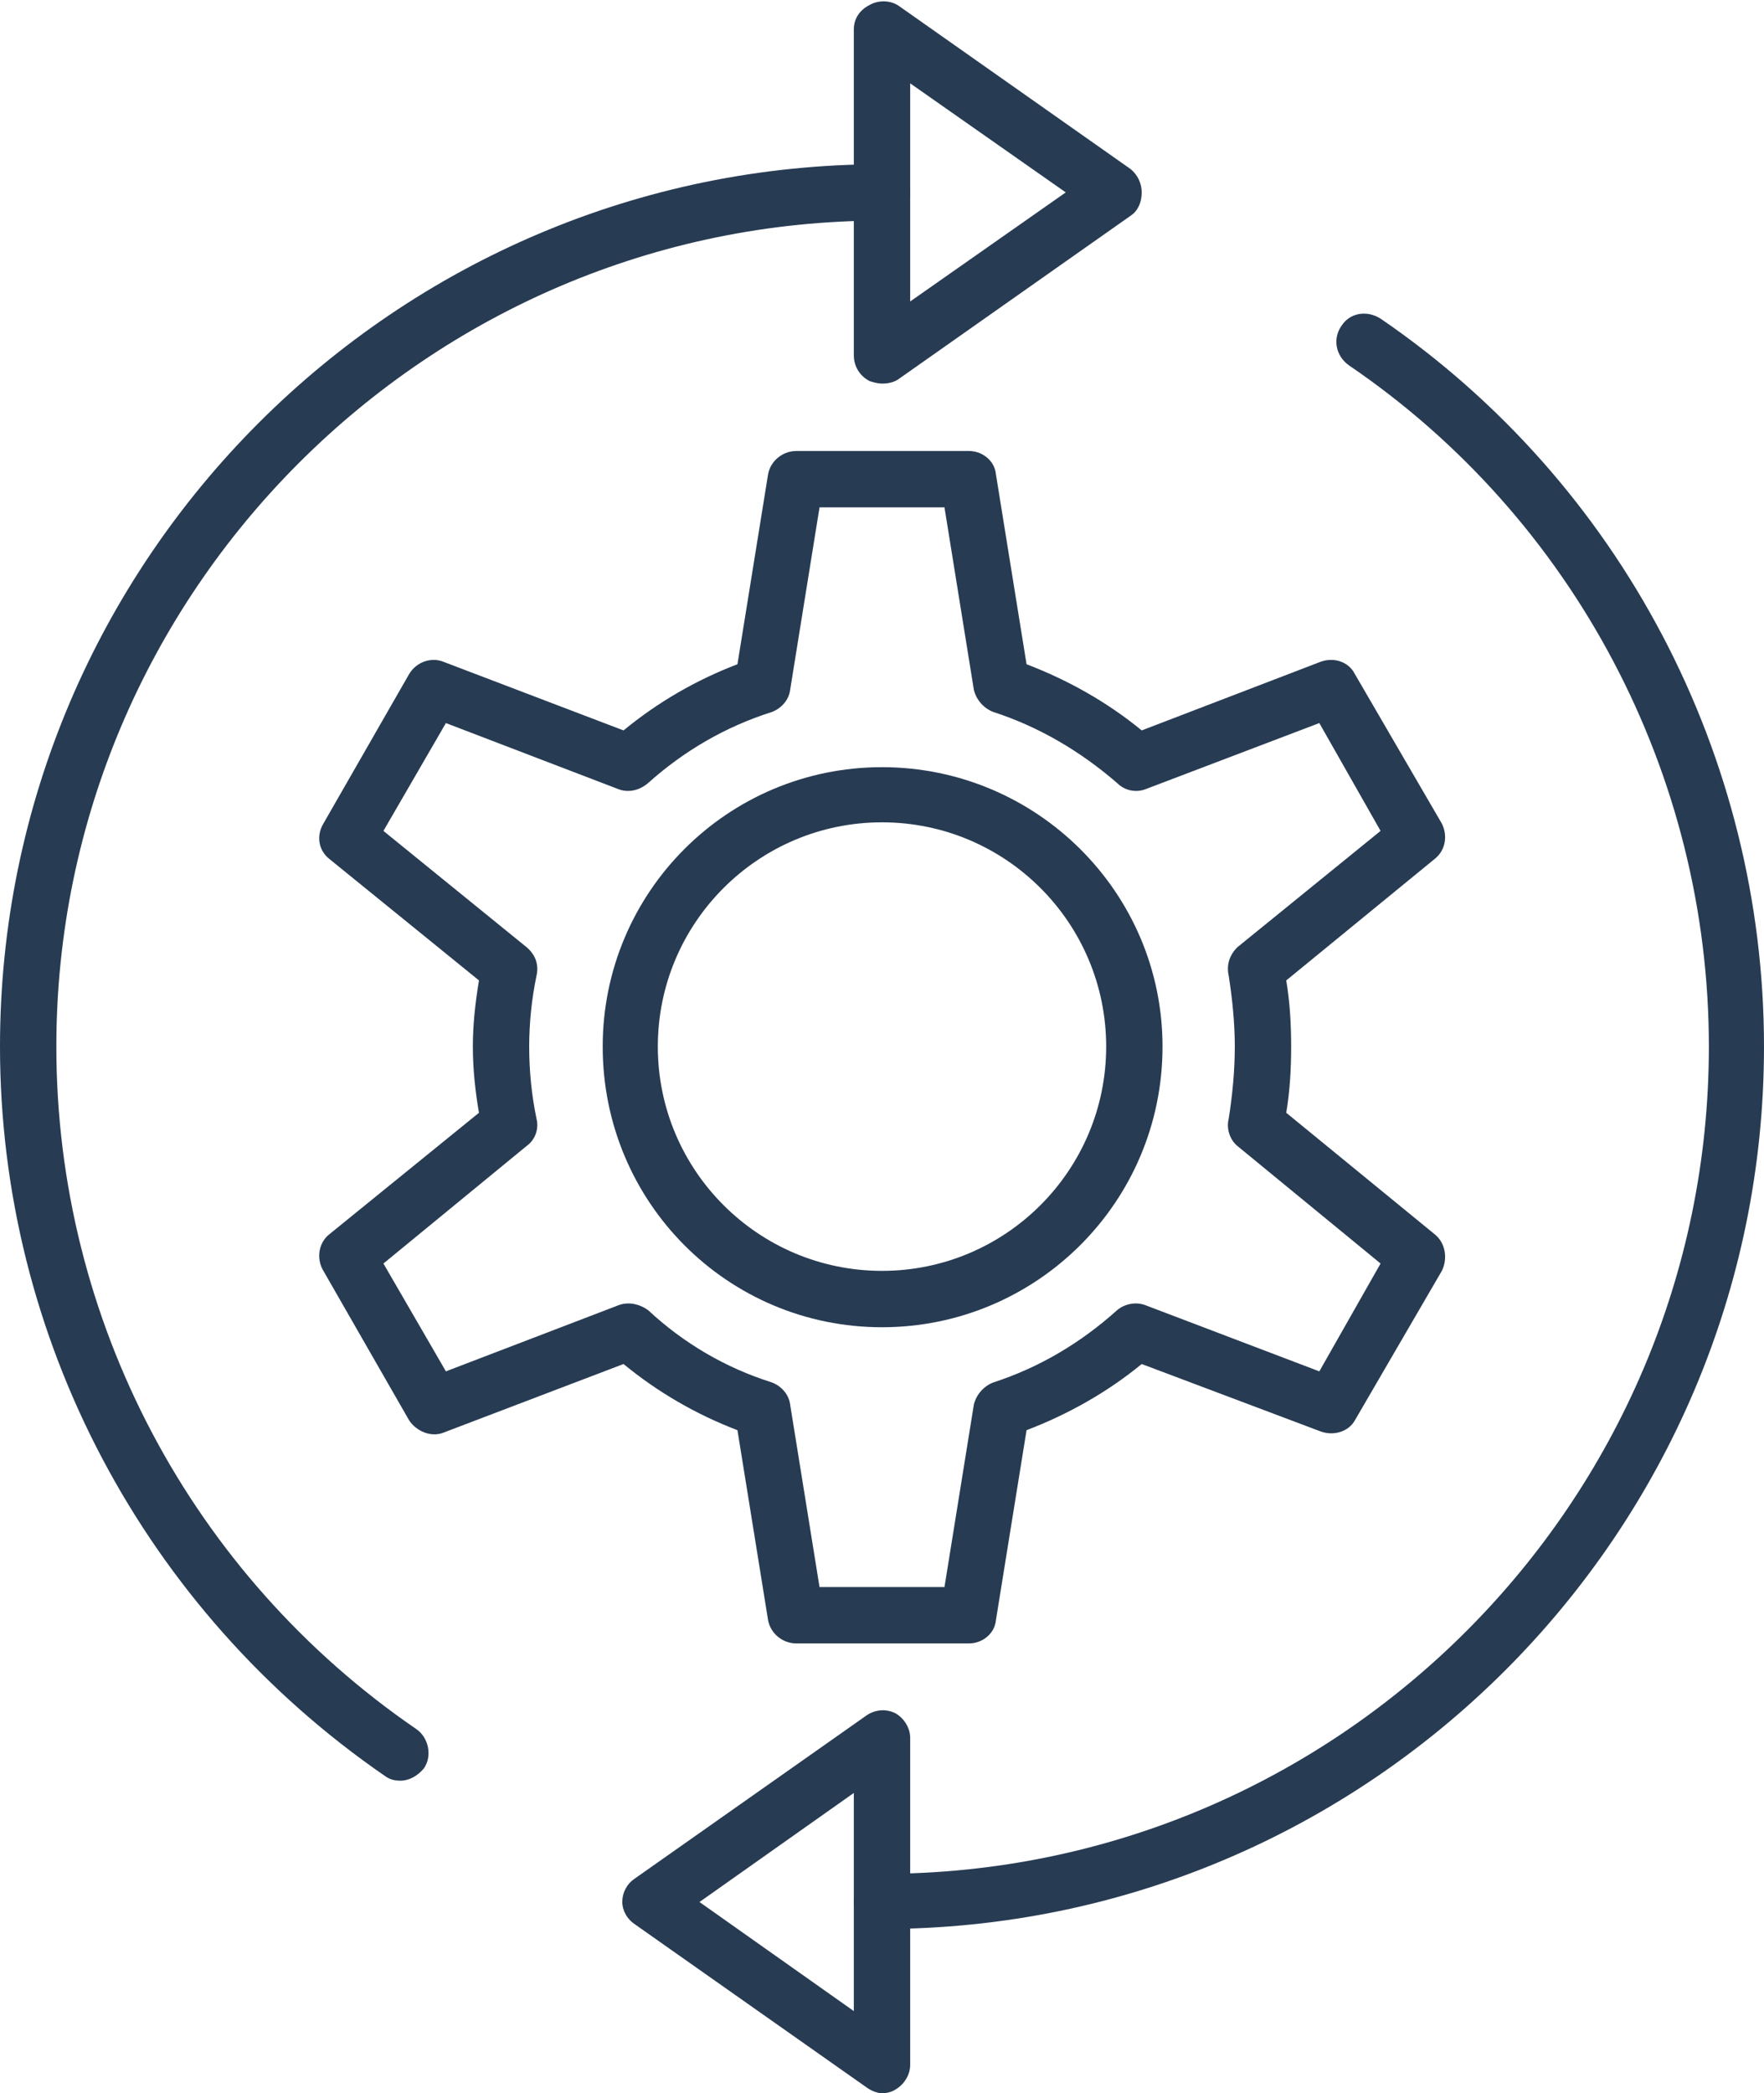
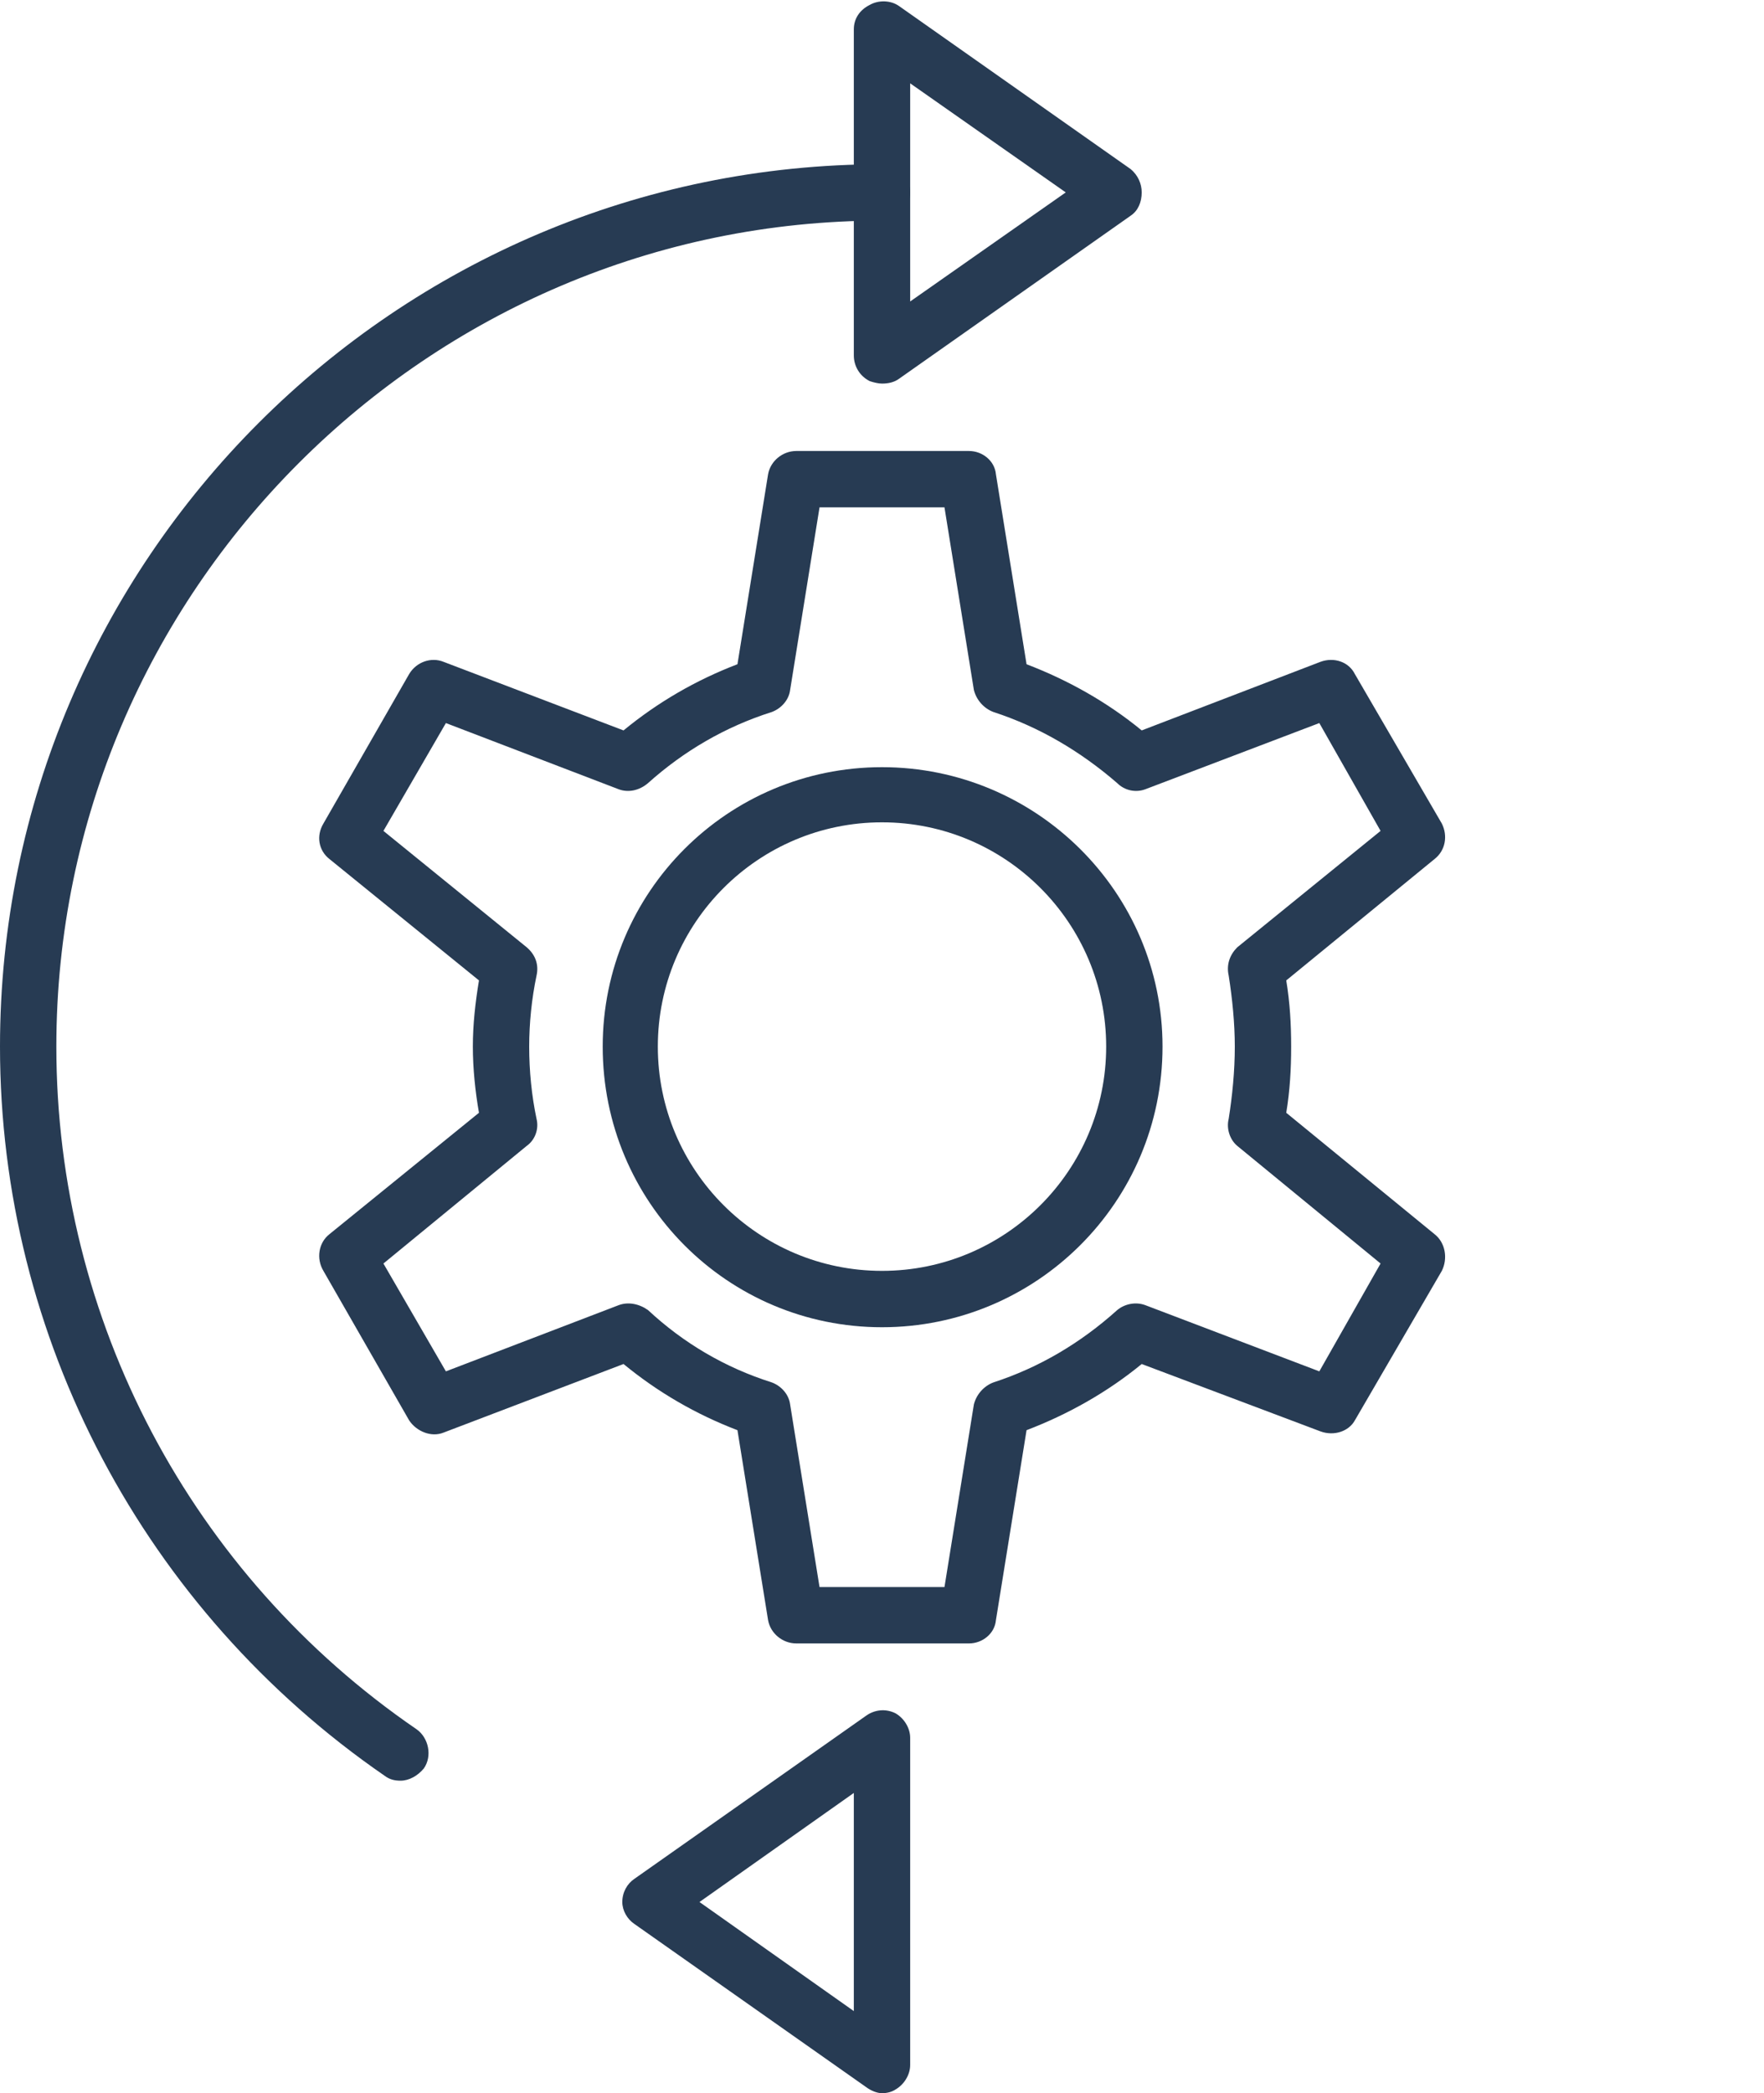
<svg xmlns="http://www.w3.org/2000/svg" clip-rule="evenodd" fill="#000000" fill-rule="evenodd" height="1708" image-rendering="optimizeQuality" preserveAspectRatio="xMidYMid meet" shape-rendering="geometricPrecision" text-rendering="geometricPrecision" version="1" viewBox="133.0 -1.0 1440.0 1708.0" width="1440" zoomAndPan="magnify">
  <g>
    <g>
      <g>
        <g id="change1_4">
          <path d="M853 1082c-126,0 -228,-102 -228,-229 0,-126 102,-228 228,-228 126,0 229,102 229,228 0,127 -103,229 -229,229zm0 -412c-101,0 -183,82 -183,183 0,101 82,183 183,183 101,0 183,-82 183,-183 0,-101 -82,-183 -183,-183z" fill="#273b53" />
        </g>
        <g id="change1_5">
          <path d="M460 1452c-5,0 -9,-1 -13,-4 -196,-135 -314,-357 -314,-595 0,-397 323,-720 720,-720 13,0 23,10 23,23 0,13 -10,23 -23,23 -371,0 -674,303 -674,674 0,223 110,431 294,557 10,7 13,22 6,32 -5,6 -12,10 -19,10z" fill="#273b53" />
        </g>
        <g id="change1_2">
          <path d="M853 312c-3,0 -7,-1 -10,-2 -8,-4 -13,-12 -13,-21l0 -266c0,-9 5,-16 13,-20 7,-4 17,-4 24,1l189 133c6,5 9,12 9,19 0,8 -3,15 -9,19l-189 133c-4,3 -9,4 -14,4zm23 -245l0 178 127 -89 -127 -89z" fill="#273b53" />
        </g>
        <g id="change1_1">
-           <path d="M853 1573c-12,0 -23,-10 -23,-22 0,-13 11,-23 23,-23 372,0 675,-303 675,-675 0,-222 -110,-431 -294,-556 -11,-8 -13,-22 -6,-32 7,-11 21,-13 32,-6 196,134 313,357 313,594 0,397 -323,720 -720,720z" fill="#273b53" />
-         </g>
+           </g>
        <g id="change1_3">
          <path d="M853 1707c-4,0 -9,-2 -13,-5l-189 -133c-6,-4 -10,-11 -10,-18 0,-8 4,-15 10,-19l189 -133c7,-5 16,-6 24,-2 7,4 12,12 12,20l0 267c0,8 -5,16 -12,20 -3,2 -7,3 -11,3zm-149 -156l126 89 0 -178 -126 89z" fill="#273b53" />
        </g>
        <g id="change1_6">
          <path d="M924 1340l-141 0c-11,0 -21,-8 -23,-19l-25 -155c-34,-13 -65,-31 -93,-54l-147 56c-10,4 -22,-1 -28,-10l-70 -122c-6,-10 -4,-23 5,-30l122 -99c-3,-17 -5,-36 -5,-54 0,-18 2,-36 5,-54l-122 -99c-9,-7 -11,-19 -5,-29l70 -122c6,-10 18,-14 28,-10l147 56c28,-23 59,-41 93,-54l25 -155c2,-11 12,-19 23,-19l141 0c11,0 21,8 22,19l25 155c34,13 66,31 94,54l146 -56c11,-4 23,0 28,10l71 122c5,10 3,22 -6,29l-121 99c3,18 4,36 4,54 0,18 -1,36 -4,54l121 99c9,7 11,20 6,30l-71 122c-5,9 -17,13 -28,9l-146 -55c-28,23 -60,41 -94,54l-25 155c-1,11 -11,19 -22,19zm-122 -46l102 0 24 -149c2,-8 8,-15 16,-18 37,-12 71,-32 101,-59 6,-5 15,-7 23,-4l142 54 50 -88 -117 -96c-6,-5 -9,-14 -7,-22 3,-19 5,-39 5,-59 0,-19 -2,-39 -5,-58 -2,-9 1,-17 7,-23l117 -95 -50 -88 -142 54c-8,3 -17,1 -23,-5 -30,-26 -64,-46 -101,-58 -8,-3 -14,-10 -16,-18l-24 -149 -102 0 -24 149c-1,8 -7,15 -15,18 -38,12 -72,32 -101,58 -7,6 -16,8 -24,5l-141 -54 -51 88 117 95c7,6 10,14 8,23 -4,19 -6,39 -6,58 0,20 2,40 6,59 2,8 -1,17 -8,22l-117 96 51 88 141 -54c8,-3 17,-1 24,4 29,27 63,47 101,59 8,3 14,10 15,18l24 149z" fill="#273b53" />
        </g>
      </g>
    </g>
  </g>
</svg>